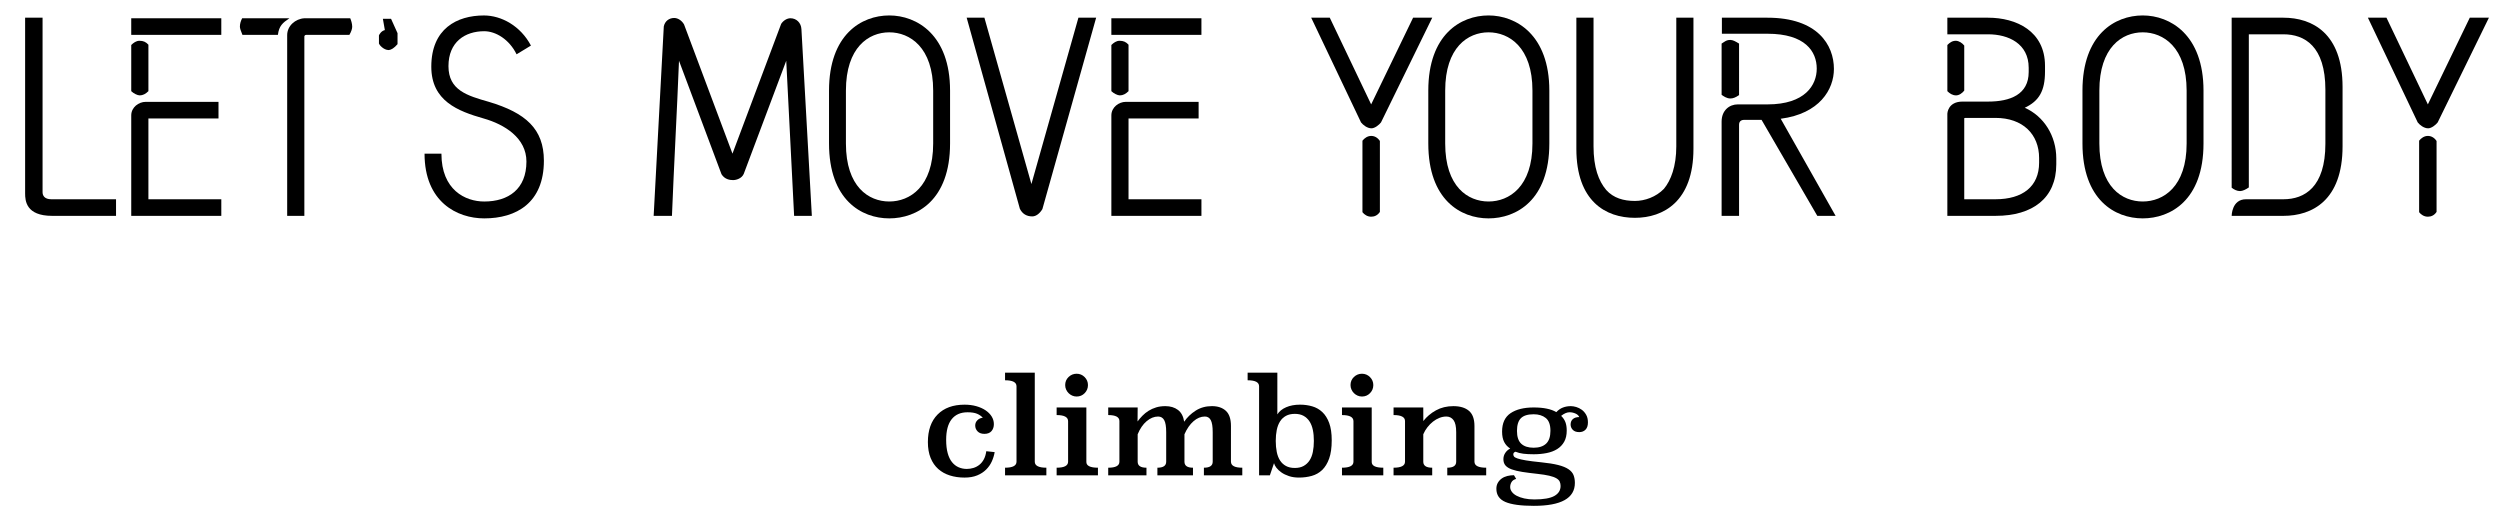
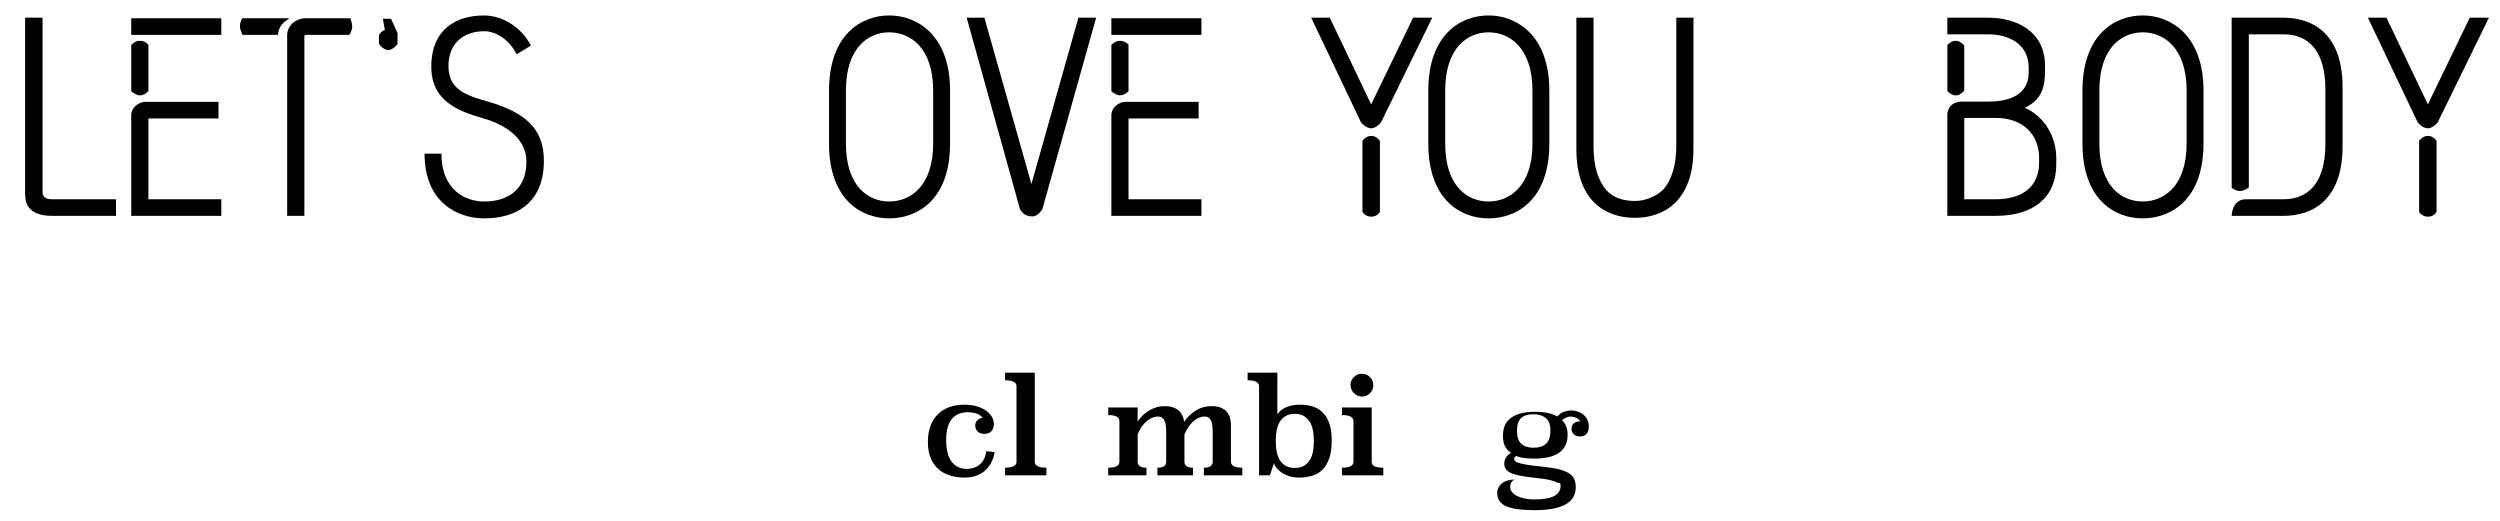
<svg xmlns="http://www.w3.org/2000/svg" version="1.1" id="レイヤー_1" x="0px" y="0px" width="239.269px" height="49.89px" viewBox="0 0 239.269 49.89" style="enable-background:new 0 0 239.269 49.89;" xml:space="preserve">
  <g>
    <g>
      <path d="M11.105,19.07v1.589H4.99c-2.505,0-2.586-1.455-2.586-2.155V1.694h1.67v16.702c0,0.324,0.189,0.674,0.835,0.674H11.105z" />
      <path d="M12.56,1.747h8.62v1.589h-8.62V1.747z M14.204,8.725c-0.27,0.269-0.539,0.404-0.835,0.404    c-0.215,0-0.593-0.189-0.808-0.404V4.307c0.216-0.216,0.485-0.404,0.781-0.404c0.377,0,0.619,0.108,0.862,0.377V8.725z     M14.204,19.07h6.977v1.589h-8.62v-9.617c0-0.781,0.727-1.293,1.374-1.293h6.977v1.589c-6.708,0-6.708,0-6.708,0V19.07z" />
      <path d="M23.202,3.337C23.04,2.959,22.96,2.69,22.96,2.556c0-0.296,0.081-0.539,0.215-0.808h4.526    c-0.646,0.431-0.997,0.727-1.104,1.589H23.202z M29.129,3.499v17.16h-1.644V3.364c0-0.889,0.781-1.563,1.644-1.616h4.391    c0.081,0.189,0.189,0.512,0.189,0.808c0,0.189-0.081,0.458-0.269,0.781h-4.122C29.129,3.337,29.129,3.499,29.129,3.499z" />
      <path d="M36.268,3.391c0.027-0.081,0.216-0.431,0.566-0.512l-0.189-1.078h0.782l0.62,1.374v1.051    c-0.323,0.377-0.593,0.539-0.835,0.566c-0.512,0-0.916-0.512-0.943-0.62C36.268,3.391,36.268,3.391,36.268,3.391z" />
      <path d="M52.054,15.379c0,4.041-2.64,5.522-5.711,5.522c-2.586,0-5.711-1.562-5.711-6.195h1.616c0,3.475,2.29,4.58,4.095,4.58    c2.317,0,4.041-1.185,4.041-3.825c0-2.263-2.101-3.557-4.095-4.122c-2.451-0.7-5.01-1.67-5.01-4.956    c0-3.637,2.451-4.903,5.037-4.903c1.67,0,3.502,0.996,4.499,2.882l-1.374,0.835c-0.7-1.428-1.993-2.209-3.098-2.209    c-1.832,0-3.421,1.024-3.421,3.341c0,2.317,1.805,2.829,3.879,3.421C50.303,10.799,52.054,12.334,52.054,15.379z" />
-       <path d="M77.7,20.658h-1.697L75.249,5.815l-4.068,10.829c-0.189,0.431-0.7,0.593-1.024,0.593c-0.323,0-0.808-0.08-1.105-0.566    L64.985,5.815c-0.189,4.822-0.485,10.048-0.674,14.843h-1.751l0.97-18.13c0.108-0.512,0.512-0.808,0.996-0.808    c0.351,0,0.728,0.242,0.943,0.62l4.634,12.365l4.66-12.419c0.189-0.296,0.539-0.539,0.889-0.539c0.566,0,1.024,0.431,1.051,1.051    L77.7,20.658z" />
      <path d="M85.109,1.478c2.64,0,5.819,1.858,5.819,7.193v5.065c0,5.441-3.179,7.165-5.819,7.165c-2.667,0-5.765-1.778-5.765-7.165    V8.671C79.345,3.31,82.443,1.478,85.109,1.478z M85.109,3.094c-1.967,0-4.148,1.428-4.148,5.577v5.065    c0,4.148,2.182,5.549,4.148,5.549c1.967,0,4.203-1.401,4.203-5.549V8.671C89.312,4.522,87.076,3.094,85.109,3.094z" />
      <path d="M97.61,19.985L92.518,1.694h1.697l4.499,15.921l4.499-15.921h1.697l-5.145,18.318c-0.242,0.405-0.593,0.7-0.97,0.7    C98.256,20.712,97.852,20.47,97.61,19.985z" />
      <path d="M106.365,1.747h8.62v1.589h-8.62V1.747z M108.009,8.725c-0.27,0.269-0.539,0.404-0.835,0.404    c-0.215,0-0.592-0.189-0.808-0.404V4.307c0.216-0.216,0.485-0.404,0.781-0.404c0.377,0,0.62,0.108,0.862,0.377V8.725z     M108.009,19.07h6.977v1.589h-8.62v-9.617c0-0.781,0.727-1.293,1.374-1.293h6.977v1.589c-6.708,0-6.708,0-6.708,0V19.07z" />
      <path d="M135.244,1.694h1.832l-4.903,10.021c-0.189,0.243-0.593,0.566-0.916,0.566c-0.404,0-0.808-0.323-0.997-0.566    l-4.768-10.021h1.778l3.96,8.297L135.244,1.694z M132.066,13.493v6.789c-0.216,0.324-0.512,0.458-0.835,0.458    c-0.35,0-0.646-0.189-0.835-0.431v-6.842c0.189-0.243,0.485-0.458,0.835-0.458C131.554,13.008,131.85,13.17,132.066,13.493z" />
      <path d="M142.464,1.478c2.64,0,5.819,1.858,5.819,7.193v5.065c0,5.441-3.179,7.165-5.819,7.165c-2.667,0-5.765-1.778-5.765-7.165    V8.671C136.699,3.31,139.798,1.478,142.464,1.478z M142.464,3.094c-1.966,0-4.148,1.428-4.148,5.577v5.065    c0,4.148,2.182,5.549,4.148,5.549c1.967,0,4.203-1.401,4.203-5.549V8.671C146.667,4.522,144.431,3.094,142.464,3.094z" />
      <path d="M160.433,1.694h1.643v12.553c0,5.038-2.882,6.6-5.603,6.6c-2.802,0-5.603-1.589-5.603-6.6V1.694h1.643v12.311    c0,2.021,0.485,3.314,1.213,4.176c0.7,0.781,1.67,1.051,2.748,1.051c0.943,0,2.02-0.377,2.775-1.158    c0.673-0.809,1.185-2.155,1.185-4.068V1.694z" />
-       <path d="M164.798,3.229V1.694h4.364c4.795,0,6.358,2.613,6.358,4.903c0,1.966-1.374,4.283-5.092,4.768l5.253,9.294h-1.751    l-5.334-9.186c-1.67,0-1.697,0-1.697,0c-0.081,0-0.458,0.027-0.458,0.458v8.728h-1.67v-9.024c0-1.078,0.754-1.644,1.535-1.644    h2.856c3.61,0,4.714-1.859,4.714-3.421c0-1.643-1.104-3.341-4.714-3.341H164.798z M166.441,9.102    c-0.35,0.242-0.592,0.323-0.835,0.323c-0.35,0-0.647-0.215-0.835-0.35V4.172c0.27-0.162,0.431-0.35,0.835-0.35    c0.242,0,0.485,0.135,0.835,0.35V9.102z" />
      <path d="M193.785,10.314c1.832,0.808,3.017,2.694,3.017,4.848v0.566c0,3.233-2.262,4.93-5.792,4.93h-4.634V10.88    c0,0,0.027-1.158,1.455-1.158h2.451c2.101,0,3.879-0.673,3.879-2.829V6.489c0-2.317-1.939-3.206-3.879-3.206h-3.906V1.694h3.906    c2.667,0,5.441,1.266,5.441,4.606v0.539C195.724,8.698,195.159,9.667,193.785,10.314z M187.993,8.671    c-0.189,0.242-0.485,0.458-0.781,0.458c-0.35,0-0.62-0.189-0.835-0.404V4.307c0.216-0.216,0.458-0.404,0.808-0.404    c0.296,0,0.62,0.216,0.808,0.458V8.671z M195.159,15.136c0-2.29-1.562-3.852-4.175-3.852h-2.883c-0.108,0-0.108,0.027-0.108,0.054    v7.732h2.99c2.586,0,4.175-1.212,4.175-3.502V15.136z" />
      <path d="M205.074,1.478c2.639,0,5.818,1.858,5.818,7.193v5.065c0,5.441-3.179,7.165-5.818,7.165c-2.667,0-5.766-1.778-5.766-7.165    V8.671C199.307,3.31,202.407,1.478,205.074,1.478z M205.074,3.094c-1.968,0-4.149,1.428-4.149,5.577v5.065    c0,4.148,2.182,5.549,4.149,5.549c1.966,0,4.203-1.401,4.203-5.549V8.671C209.276,4.522,207.04,3.094,205.074,3.094z" />
      <path d="M218.543,1.694c2.749,0,5.658,1.482,5.658,6.627v5.684c0,5.172-2.909,6.654-5.658,6.654h-4.956c0,0,0-1.589,1.374-1.589    h3.582c2.021,0,4.014-1.158,4.014-5.307V8.59c0-4.175-1.993-5.307-4.014-5.307h-3.313v14.655c-0.269,0.189-0.593,0.35-0.835,0.35    c-0.297,0-0.566-0.134-0.808-0.323V1.694H218.543z" />
      <path d="M236.377,1.694h1.832l-4.903,10.021c-0.189,0.243-0.593,0.566-0.916,0.566c-0.404,0-0.808-0.323-0.996-0.566    l-4.768-10.021h1.778l3.961,8.297L236.377,1.694z M233.198,13.493v6.789c-0.215,0.324-0.511,0.458-0.835,0.458    c-0.351,0-0.646-0.189-0.835-0.431v-6.842c0.189-0.243,0.484-0.458,0.835-0.458C232.687,13.008,232.983,13.17,233.198,13.493z" />
    </g>
    <g>
      <path d="M95.197,43.271c-0.051,0.306-0.143,0.604-0.274,0.893s-0.312,0.549-0.542,0.778c-0.23,0.229-0.515,0.415-0.855,0.555    c-0.34,0.141-0.744,0.211-1.212,0.211c-0.51,0-0.98-0.068-1.409-0.205c-0.43-0.136-0.799-0.343-1.11-0.619    c-0.311-0.277-0.553-0.628-0.727-1.055c-0.174-0.426-0.262-0.933-0.262-1.521c0-1.133,0.311-2.013,0.931-2.639    c0.621-0.627,1.48-0.939,2.577-0.939c0.408,0,0.783,0.048,1.123,0.143c0.34,0.096,0.636,0.228,0.887,0.396    c0.251,0.169,0.446,0.365,0.587,0.591c0.14,0.226,0.21,0.47,0.21,0.733c0,0.272-0.077,0.495-0.229,0.67    c-0.153,0.174-0.379,0.261-0.676,0.261c-0.281,0-0.498-0.078-0.65-0.235c-0.153-0.157-0.23-0.347-0.23-0.567    c0-0.196,0.07-0.364,0.21-0.504c0.141-0.141,0.312-0.22,0.517-0.236c-0.144-0.161-0.328-0.289-0.553-0.383    s-0.527-0.141-0.909-0.141c-0.661,0-1.167,0.222-1.519,0.664s-0.527,1.101-0.527,1.977c0,0.493,0.049,0.917,0.146,1.27    s0.235,0.64,0.414,0.861c0.178,0.221,0.388,0.385,0.629,0.49c0.242,0.106,0.502,0.16,0.783,0.16c0.22,0,0.434-0.032,0.642-0.096    c0.208-0.064,0.396-0.164,0.566-0.3c0.17-0.136,0.312-0.311,0.426-0.523c0.114-0.212,0.193-0.472,0.235-0.777L95.197,43.271z" />
      <path d="M99.036,44.189c0,0.383,0.37,0.574,1.109,0.574v0.728h-3.954v-0.728c0.731,0,1.097-0.191,1.097-0.574v-7.22    c0-0.383-0.366-0.573-1.097-0.573v-0.728h2.845V44.189z" />
-       <path d="M103.973,44.189c-0.018,0.383,0.353,0.574,1.109,0.574v0.728h-3.954v-0.728c0.731,0,1.097-0.191,1.097-0.574v-3.877    c0-0.392-0.366-0.587-1.097-0.587v-0.728h2.845V44.189z M104.126,36.855c0,0.298-0.104,0.555-0.312,0.771    s-0.466,0.325-0.772,0.325c-0.153,0-0.295-0.029-0.427-0.089s-0.247-0.139-0.344-0.236s-0.177-0.213-0.236-0.345    c-0.06-0.132-0.089-0.274-0.089-0.427c0-0.307,0.108-0.563,0.325-0.772c0.217-0.208,0.474-0.312,0.771-0.312    c0.298,0,0.553,0.106,0.766,0.319C104.019,36.302,104.126,36.557,104.126,36.855z" />
      <path d="M117.813,44.189c0,0.383,0.361,0.574,1.084,0.574v0.728h-3.674v-0.728c0.561,0,0.842-0.191,0.842-0.574v-2.831    c0-0.536-0.062-0.919-0.184-1.148s-0.311-0.345-0.565-0.345c-0.381,0-0.743,0.149-1.085,0.447c-0.343,0.297-0.633,0.714-0.87,1.25    v2.627c0,0.383,0.272,0.574,0.816,0.574v0.728h-3.406v-0.728c0.561,0,0.842-0.191,0.842-0.574v-2.831    c0-0.536-0.063-0.919-0.19-1.148s-0.322-0.345-0.584-0.345c-0.381,0-0.747,0.149-1.099,0.447c-0.351,0.297-0.637,0.714-0.857,1.25    v2.627c0,0.383,0.281,0.574,0.842,0.574v0.728h-3.661v-0.728c0.714,0,1.071-0.191,1.071-0.574v-3.891    c0-0.382-0.357-0.573-1.071-0.573v-0.728h2.819l-0.011,1.34c0.136-0.188,0.292-0.37,0.467-0.549s0.371-0.336,0.588-0.472    c0.217-0.136,0.458-0.245,0.722-0.325c0.264-0.081,0.558-0.121,0.882-0.121c0.486,0,0.889,0.121,1.208,0.363    s0.518,0.618,0.595,1.129c0.28-0.417,0.646-0.77,1.097-1.059s0.97-0.434,1.556-0.434c0.562,0,1.006,0.148,1.333,0.446    c0.328,0.298,0.491,0.782,0.491,1.454V44.189z" />
      <path d="M122.252,39.66c0.179-0.289,0.458-0.517,0.837-0.682c0.38-0.166,0.825-0.249,1.337-0.249c0.409,0,0.797,0.054,1.163,0.16    c0.367,0.106,0.689,0.289,0.966,0.549c0.277,0.26,0.497,0.609,0.659,1.048c0.161,0.439,0.242,0.99,0.242,1.655    c0,0.707-0.082,1.291-0.248,1.751s-0.39,0.824-0.67,1.093c-0.281,0.268-0.612,0.455-0.995,0.562s-0.791,0.16-1.225,0.16    c-0.356,0-0.677-0.047-0.956-0.141c-0.281-0.094-0.521-0.21-0.721-0.351c-0.201-0.141-0.359-0.289-0.479-0.446    s-0.196-0.305-0.23-0.44l-0.395,1.161h-1.033v-8.521c0-0.383-0.366-0.573-1.097-0.573v-0.728h2.845V39.66z M123.923,39.61    c-0.332,0-0.614,0.063-0.848,0.191c-0.234,0.128-0.424,0.307-0.568,0.536s-0.248,0.502-0.312,0.816    c-0.063,0.314-0.096,0.663-0.096,1.046s0.032,0.733,0.096,1.052c0.064,0.319,0.168,0.592,0.312,0.816    c0.145,0.226,0.334,0.402,0.568,0.529c0.233,0.128,0.516,0.191,0.848,0.191s0.612-0.063,0.842-0.191    c0.23-0.127,0.419-0.304,0.568-0.529c0.148-0.225,0.254-0.497,0.318-0.816c0.064-0.318,0.096-0.669,0.096-1.052    s-0.031-0.731-0.096-1.046s-0.17-0.587-0.318-0.816c-0.149-0.229-0.338-0.408-0.568-0.536    C124.535,39.673,124.255,39.61,123.923,39.61z" />
      <path d="M131.283,44.189c-0.018,0.383,0.353,0.574,1.109,0.574v0.728h-3.954v-0.728c0.73,0,1.098-0.191,1.098-0.574v-3.877    c0-0.392-0.367-0.587-1.098-0.587v-0.728h2.845V44.189z M131.436,36.855c0,0.298-0.104,0.555-0.312,0.771    c-0.209,0.217-0.467,0.325-0.772,0.325c-0.153,0-0.296-0.029-0.427-0.089c-0.133-0.06-0.247-0.139-0.345-0.236    s-0.177-0.213-0.235-0.345c-0.061-0.132-0.09-0.274-0.09-0.427c0-0.307,0.108-0.563,0.325-0.772    c0.217-0.208,0.474-0.312,0.771-0.312s0.553,0.106,0.766,0.319C131.329,36.302,131.436,36.557,131.436,36.855z" />
-       <path d="M141.118,44.189c0,0.383,0.373,0.574,1.122,0.574v0.728h-3.725v-0.728c0.569,0,0.854-0.191,0.854-0.574v-2.831    c0-0.536-0.085-0.919-0.255-1.148c-0.171-0.229-0.399-0.345-0.688-0.345c-0.222,0-0.44,0.043-0.657,0.128    c-0.218,0.085-0.423,0.204-0.618,0.357c-0.196,0.152-0.375,0.334-0.537,0.542c-0.161,0.208-0.293,0.432-0.395,0.67v2.627    c0,0.383,0.285,0.574,0.854,0.574v0.728h-3.699v-0.728c0.731,0,1.097-0.191,1.097-0.574v-3.891c0-0.382-0.365-0.573-1.097-0.573    v-0.728h2.845l0.003,1.301c0.323-0.416,0.729-0.759,1.214-1.026c0.486-0.268,1.04-0.401,1.662-0.401    c0.639,0,1.135,0.148,1.488,0.446s0.531,0.782,0.531,1.454V44.189z" />
-       <path d="M145.11,45.834c-0.213,0.06-0.361,0.162-0.446,0.307s-0.128,0.302-0.128,0.472c0,0.162,0.053,0.314,0.16,0.459    c0.105,0.145,0.259,0.271,0.459,0.377c0.199,0.106,0.441,0.191,0.727,0.255s0.606,0.096,0.963,0.096    c0.877,0,1.514-0.11,1.914-0.332c0.399-0.221,0.6-0.54,0.6-0.956c0-0.153-0.027-0.292-0.083-0.415s-0.164-0.231-0.325-0.325    c-0.162-0.094-0.387-0.174-0.676-0.242s-0.668-0.128-1.136-0.179c-0.553-0.06-1.033-0.121-1.441-0.185    c-0.408-0.064-0.746-0.145-1.015-0.243c-0.268-0.098-0.467-0.223-0.6-0.376c-0.131-0.153-0.197-0.353-0.197-0.6    c0-0.221,0.06-0.421,0.179-0.6s0.276-0.318,0.472-0.421c-0.246-0.152-0.438-0.359-0.574-0.618    c-0.136-0.26-0.203-0.594-0.203-1.002c0-0.808,0.27-1.395,0.81-1.76s1.278-0.549,2.214-0.549c0.943,0,1.666,0.149,2.168,0.446    c0.188-0.204,0.397-0.351,0.631-0.439c0.234-0.09,0.487-0.134,0.76-0.134c0.152,0,0.322,0.027,0.51,0.082    c0.188,0.056,0.363,0.143,0.529,0.262s0.307,0.279,0.421,0.479c0.115,0.2,0.173,0.444,0.173,0.733c0,0.307-0.077,0.538-0.23,0.695    c-0.152,0.157-0.353,0.236-0.6,0.236c-0.271,0-0.479-0.072-0.618-0.217s-0.21-0.314-0.21-0.511c0-0.221,0.072-0.396,0.217-0.522    c0.145-0.128,0.348-0.191,0.611-0.191c-0.059-0.145-0.18-0.258-0.363-0.339c-0.183-0.08-0.372-0.121-0.567-0.121    c-0.247,0-0.515,0.115-0.804,0.345c0.188,0.179,0.323,0.379,0.408,0.6c0.085,0.222,0.127,0.489,0.127,0.804    c0,0.425-0.08,0.782-0.242,1.071c-0.161,0.289-0.385,0.523-0.67,0.702c-0.284,0.178-0.62,0.306-1.007,0.382    c-0.388,0.077-0.802,0.115-1.243,0.115c-0.383,0-0.713-0.017-0.989-0.051s-0.525-0.098-0.746-0.191    c-0.146,0.042-0.217,0.127-0.217,0.255c0,0.076,0.025,0.146,0.076,0.211c0.052,0.063,0.166,0.125,0.345,0.185    c0.178,0.06,0.444,0.119,0.797,0.179c0.354,0.06,0.832,0.119,1.436,0.179c0.672,0.067,1.218,0.155,1.639,0.261    c0.421,0.106,0.75,0.241,0.988,0.402s0.4,0.351,0.485,0.567s0.128,0.466,0.128,0.746c0,1.463-1.311,2.194-3.93,2.194    c-1.232,0-2.139-0.123-2.717-0.37s-0.867-0.668-0.867-1.263c0-0.222,0.047-0.412,0.141-0.574c0.094-0.161,0.217-0.298,0.369-0.408    c0.153-0.11,0.332-0.191,0.536-0.242s0.417-0.076,0.638-0.076L145.11,45.834z M146.782,39.648c-0.562,0-0.969,0.126-1.219,0.377    c-0.251,0.251-0.377,0.656-0.377,1.218s0.137,0.97,0.408,1.225c0.272,0.255,0.668,0.383,1.188,0.383    c0.518,0,0.916-0.13,1.191-0.389c0.277-0.26,0.415-0.67,0.415-1.231c0-0.578-0.149-0.986-0.446-1.225    C147.644,39.767,147.258,39.648,146.782,39.648z" />
+       <path d="M145.11,45.834c-0.213,0.06-0.361,0.162-0.446,0.307s-0.128,0.302-0.128,0.472c0,0.162,0.053,0.314,0.16,0.459    c0.105,0.145,0.259,0.271,0.459,0.377c0.199,0.106,0.441,0.191,0.727,0.255s0.606,0.096,0.963,0.096    c0.877,0,1.514-0.11,1.914-0.332c0.399-0.221,0.6-0.54,0.6-0.956s-0.164-0.231-0.325-0.325    c-0.162-0.094-0.387-0.174-0.676-0.242s-0.668-0.128-1.136-0.179c-0.553-0.06-1.033-0.121-1.441-0.185    c-0.408-0.064-0.746-0.145-1.015-0.243c-0.268-0.098-0.467-0.223-0.6-0.376c-0.131-0.153-0.197-0.353-0.197-0.6    c0-0.221,0.06-0.421,0.179-0.6s0.276-0.318,0.472-0.421c-0.246-0.152-0.438-0.359-0.574-0.618    c-0.136-0.26-0.203-0.594-0.203-1.002c0-0.808,0.27-1.395,0.81-1.76s1.278-0.549,2.214-0.549c0.943,0,1.666,0.149,2.168,0.446    c0.188-0.204,0.397-0.351,0.631-0.439c0.234-0.09,0.487-0.134,0.76-0.134c0.152,0,0.322,0.027,0.51,0.082    c0.188,0.056,0.363,0.143,0.529,0.262s0.307,0.279,0.421,0.479c0.115,0.2,0.173,0.444,0.173,0.733c0,0.307-0.077,0.538-0.23,0.695    c-0.152,0.157-0.353,0.236-0.6,0.236c-0.271,0-0.479-0.072-0.618-0.217s-0.21-0.314-0.21-0.511c0-0.221,0.072-0.396,0.217-0.522    c0.145-0.128,0.348-0.191,0.611-0.191c-0.059-0.145-0.18-0.258-0.363-0.339c-0.183-0.08-0.372-0.121-0.567-0.121    c-0.247,0-0.515,0.115-0.804,0.345c0.188,0.179,0.323,0.379,0.408,0.6c0.085,0.222,0.127,0.489,0.127,0.804    c0,0.425-0.08,0.782-0.242,1.071c-0.161,0.289-0.385,0.523-0.67,0.702c-0.284,0.178-0.62,0.306-1.007,0.382    c-0.388,0.077-0.802,0.115-1.243,0.115c-0.383,0-0.713-0.017-0.989-0.051s-0.525-0.098-0.746-0.191    c-0.146,0.042-0.217,0.127-0.217,0.255c0,0.076,0.025,0.146,0.076,0.211c0.052,0.063,0.166,0.125,0.345,0.185    c0.178,0.06,0.444,0.119,0.797,0.179c0.354,0.06,0.832,0.119,1.436,0.179c0.672,0.067,1.218,0.155,1.639,0.261    c0.421,0.106,0.75,0.241,0.988,0.402s0.4,0.351,0.485,0.567s0.128,0.466,0.128,0.746c0,1.463-1.311,2.194-3.93,2.194    c-1.232,0-2.139-0.123-2.717-0.37s-0.867-0.668-0.867-1.263c0-0.222,0.047-0.412,0.141-0.574c0.094-0.161,0.217-0.298,0.369-0.408    c0.153-0.11,0.332-0.191,0.536-0.242s0.417-0.076,0.638-0.076L145.11,45.834z M146.782,39.648c-0.562,0-0.969,0.126-1.219,0.377    c-0.251,0.251-0.377,0.656-0.377,1.218s0.137,0.97,0.408,1.225c0.272,0.255,0.668,0.383,1.188,0.383    c0.518,0,0.916-0.13,1.191-0.389c0.277-0.26,0.415-0.67,0.415-1.231c0-0.578-0.149-0.986-0.446-1.225    C147.644,39.767,147.258,39.648,146.782,39.648z" />
    </g>
  </g>
</svg>